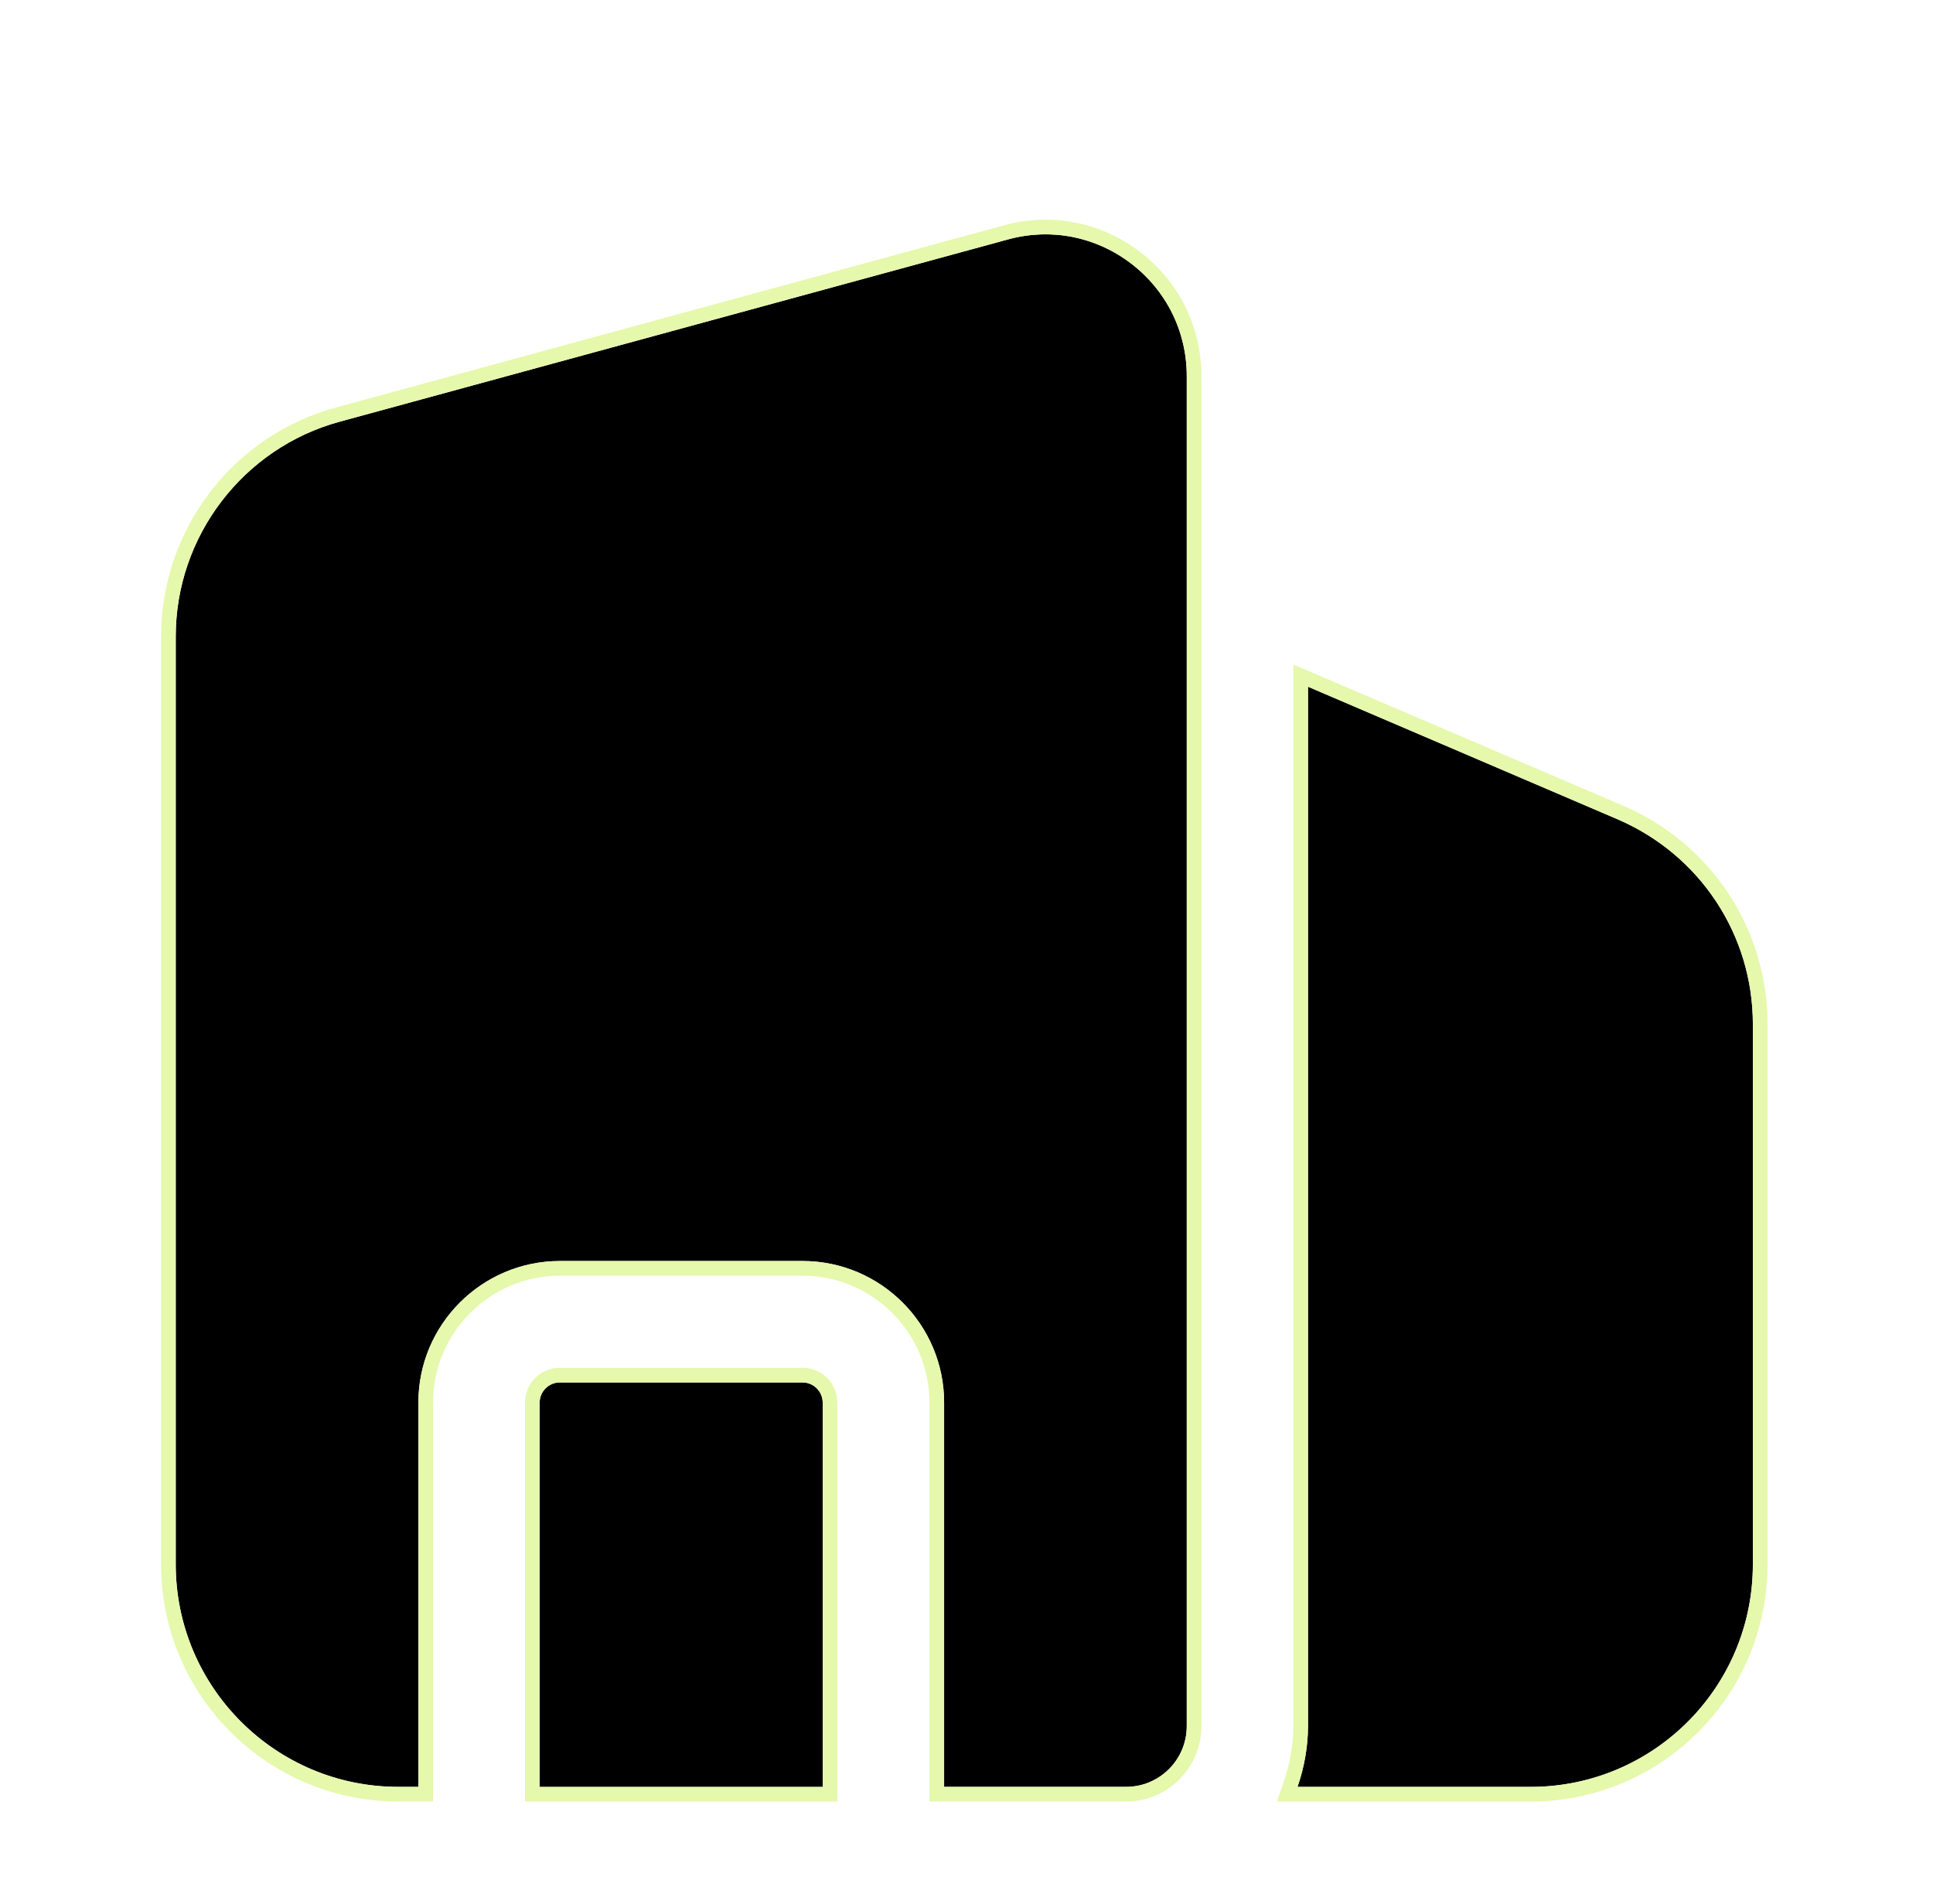
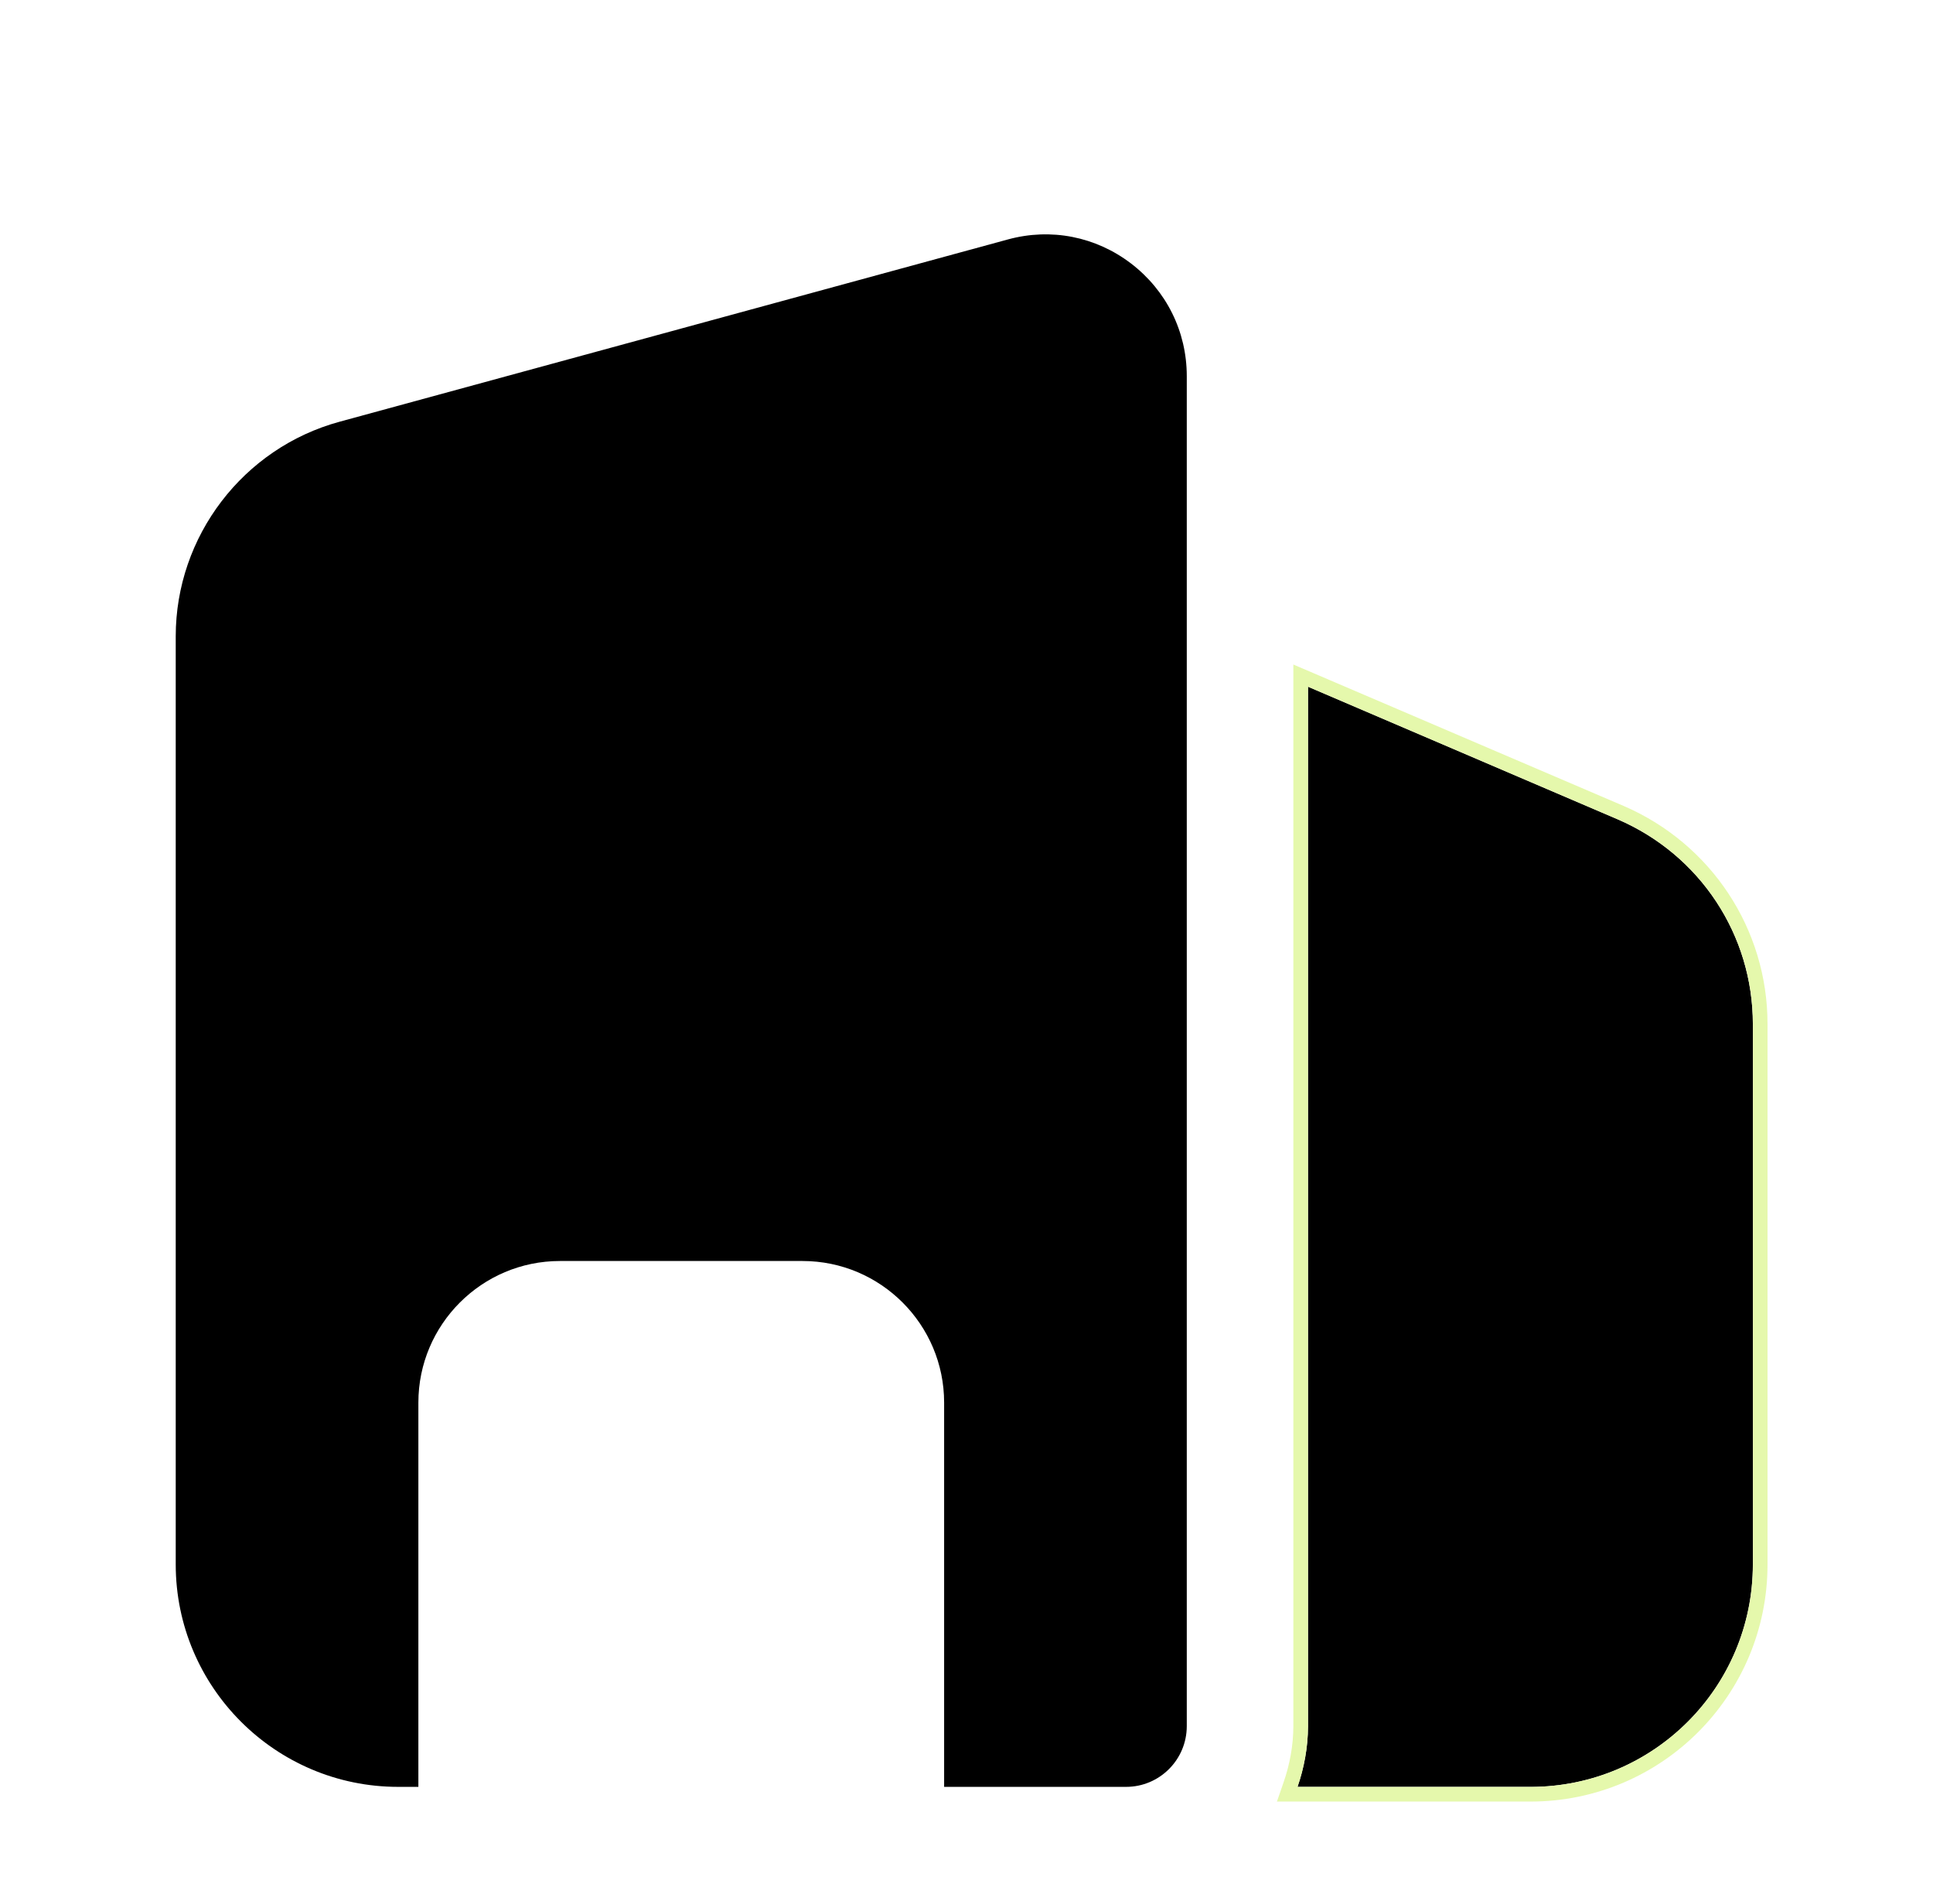
<svg xmlns="http://www.w3.org/2000/svg" width="66" height="65" viewBox="0 0 66 65" fill="none">
  <g filter="url(#filter0_diii_891_1977)">
    <path d="M55.237 23.971C58.054 25.186 59.849 27.92 59.849 30.958V49.405C59.849 53.603 56.453 56.999 52.255 56.999H44.302C44.523 56.364 44.66 55.646 44.66 54.928V19.442L55.237 23.971Z" fill="black" />
    <path d="M44.759 19.213L55.336 23.741C58.244 24.996 60.1 27.82 60.1 30.958V49.405C60.1 53.741 56.59 57.25 52.255 57.25H43.95L44.065 56.917C44.278 56.306 44.41 55.615 44.41 54.929V19.064L44.759 19.213Z" stroke="#E5F8AC" stroke-width="0.5" />
  </g>
  <g filter="url(#filter1_diii_891_1977)">
-     <path d="M27.4 43.192C27.781 43.192 28.09 43.502 28.09 43.883V57H18.425V43.883C18.425 43.502 18.734 43.192 19.116 43.192H27.4Z" fill="black" />
    <path d="M34.417 4.173C35.884 3.773 37.413 4.075 38.617 4.994C39.824 5.916 40.52 7.316 40.521 8.835V54.926C40.52 56.07 39.593 56.998 38.449 56.998H32.236V43.88C32.236 41.215 30.068 39.047 27.403 39.047H19.118C16.453 39.047 14.285 41.215 14.285 43.88V56.998H13.595C9.406 56.998 6 53.593 6 49.404V17.722C6 14.309 8.301 11.293 11.596 10.396L34.417 4.173Z" fill="black" />
-     <path d="M27.4 42.942L27.496 42.947C27.97 42.995 28.34 43.396 28.34 43.883V57.25H18.175V43.883C18.175 43.364 18.596 42.943 19.115 42.942H27.4ZM34.352 3.932C35.893 3.511 37.504 3.829 38.77 4.796C40.038 5.765 40.77 7.238 40.77 8.835V54.927C40.77 56.208 39.73 57.248 38.449 57.248H31.985V43.88C31.985 41.353 29.929 39.298 27.402 39.298H19.118C16.591 39.298 14.535 41.353 14.535 43.88V57.248H13.595C9.268 57.248 5.75 53.73 5.75 49.403V17.722C5.75 14.196 8.127 11.082 11.53 10.154L34.352 3.932Z" stroke="#E5F8AC" stroke-width="0.5" />
  </g>
  <defs>
    <filter id="filter0_diii_891_1977" x="38.599" y="15.685" width="26.751" height="48.815" filterUnits="userSpaceOnUse" color-interpolation-filters="sRGB">
      <feFlood flood-opacity="0" result="BackgroundImageFix" />
      <feColorMatrix in="SourceAlpha" type="matrix" values="0 0 0 0 0 0 0 0 0 0 0 0 0 0 0 0 0 0 127 0" result="hardAlpha" />
      <feOffset dy="2" />
      <feGaussianBlur stdDeviation="2.5" />
      <feComposite in2="hardAlpha" operator="out" />
      <feColorMatrix type="matrix" values="0 0 0 0 0.29 0 0 0 0 0.227 0 0 0 0 1 0 0 0 0.25 0" />
      <feBlend mode="normal" in2="BackgroundImageFix" result="effect1_dropShadow_891_1977" />
      <feBlend mode="normal" in="SourceGraphic" in2="effect1_dropShadow_891_1977" result="shape" />
      <feColorMatrix in="SourceAlpha" type="matrix" values="0 0 0 0 0 0 0 0 0 0 0 0 0 0 0 0 0 0 127 0" result="hardAlpha" />
      <feOffset dy="3" />
      <feGaussianBlur stdDeviation="2" />
      <feComposite in2="hardAlpha" operator="arithmetic" k2="-1" k3="1" />
      <feColorMatrix type="matrix" values="0 0 0 0 0.875 0 0 0 0 0.932 0 0 0 0 1 0 0 0 0.1 0" />
      <feBlend mode="normal" in2="shape" result="effect2_innerShadow_891_1977" />
      <feColorMatrix in="SourceAlpha" type="matrix" values="0 0 0 0 0 0 0 0 0 0 0 0 0 0 0 0 0 0 127 0" result="hardAlpha" />
      <feOffset dy="1" />
      <feGaussianBlur stdDeviation="0.5" />
      <feComposite in2="hardAlpha" operator="arithmetic" k2="-1" k3="1" />
      <feColorMatrix type="matrix" values="0 0 0 0 1 0 0 0 0 1 0 0 0 0 1 0 0 0 0.1 0" />
      <feBlend mode="normal" in2="effect2_innerShadow_891_1977" result="effect3_innerShadow_891_1977" />
      <feColorMatrix in="SourceAlpha" type="matrix" values="0 0 0 0 0 0 0 0 0 0 0 0 0 0 0 0 0 0 127 0" result="hardAlpha" />
      <feOffset dy="-2" />
      <feGaussianBlur stdDeviation="1" />
      <feComposite in2="hardAlpha" operator="arithmetic" k2="-1" k3="1" />
      <feColorMatrix type="matrix" values="0 0 0 0 0 0 0 0 0 0.26 0 0 0 0 0.538 0 0 0 0.15 0" />
      <feBlend mode="normal" in2="effect3_innerShadow_891_1977" result="effect4_innerShadow_891_1977" />
    </filter>
    <filter id="filter1_diii_891_1977" x="0.5" y="0.5" width="45.52" height="64" filterUnits="userSpaceOnUse" color-interpolation-filters="sRGB">
      <feFlood flood-opacity="0" result="BackgroundImageFix" />
      <feColorMatrix in="SourceAlpha" type="matrix" values="0 0 0 0 0 0 0 0 0 0 0 0 0 0 0 0 0 0 127 0" result="hardAlpha" />
      <feOffset dy="2" />
      <feGaussianBlur stdDeviation="2.5" />
      <feComposite in2="hardAlpha" operator="out" />
      <feColorMatrix type="matrix" values="0 0 0 0 0.29 0 0 0 0 0.227 0 0 0 0 1 0 0 0 0.25 0" />
      <feBlend mode="normal" in2="BackgroundImageFix" result="effect1_dropShadow_891_1977" />
      <feBlend mode="normal" in="SourceGraphic" in2="effect1_dropShadow_891_1977" result="shape" />
      <feColorMatrix in="SourceAlpha" type="matrix" values="0 0 0 0 0 0 0 0 0 0 0 0 0 0 0 0 0 0 127 0" result="hardAlpha" />
      <feOffset dy="3" />
      <feGaussianBlur stdDeviation="2" />
      <feComposite in2="hardAlpha" operator="arithmetic" k2="-1" k3="1" />
      <feColorMatrix type="matrix" values="0 0 0 0 0.875 0 0 0 0 0.932 0 0 0 0 1 0 0 0 0.1 0" />
      <feBlend mode="normal" in2="shape" result="effect2_innerShadow_891_1977" />
      <feColorMatrix in="SourceAlpha" type="matrix" values="0 0 0 0 0 0 0 0 0 0 0 0 0 0 0 0 0 0 127 0" result="hardAlpha" />
      <feOffset dy="1" />
      <feGaussianBlur stdDeviation="0.5" />
      <feComposite in2="hardAlpha" operator="arithmetic" k2="-1" k3="1" />
      <feColorMatrix type="matrix" values="0 0 0 0 1 0 0 0 0 1 0 0 0 0 1 0 0 0 0.1 0" />
      <feBlend mode="normal" in2="effect2_innerShadow_891_1977" result="effect3_innerShadow_891_1977" />
      <feColorMatrix in="SourceAlpha" type="matrix" values="0 0 0 0 0 0 0 0 0 0 0 0 0 0 0 0 0 0 127 0" result="hardAlpha" />
      <feOffset dy="-2" />
      <feGaussianBlur stdDeviation="1" />
      <feComposite in2="hardAlpha" operator="arithmetic" k2="-1" k3="1" />
      <feColorMatrix type="matrix" values="0 0 0 0 0 0 0 0 0 0.26 0 0 0 0 0.538 0 0 0 0.15 0" />
      <feBlend mode="normal" in2="effect3_innerShadow_891_1977" result="effect4_innerShadow_891_1977" />
    </filter>
  </defs>
</svg>